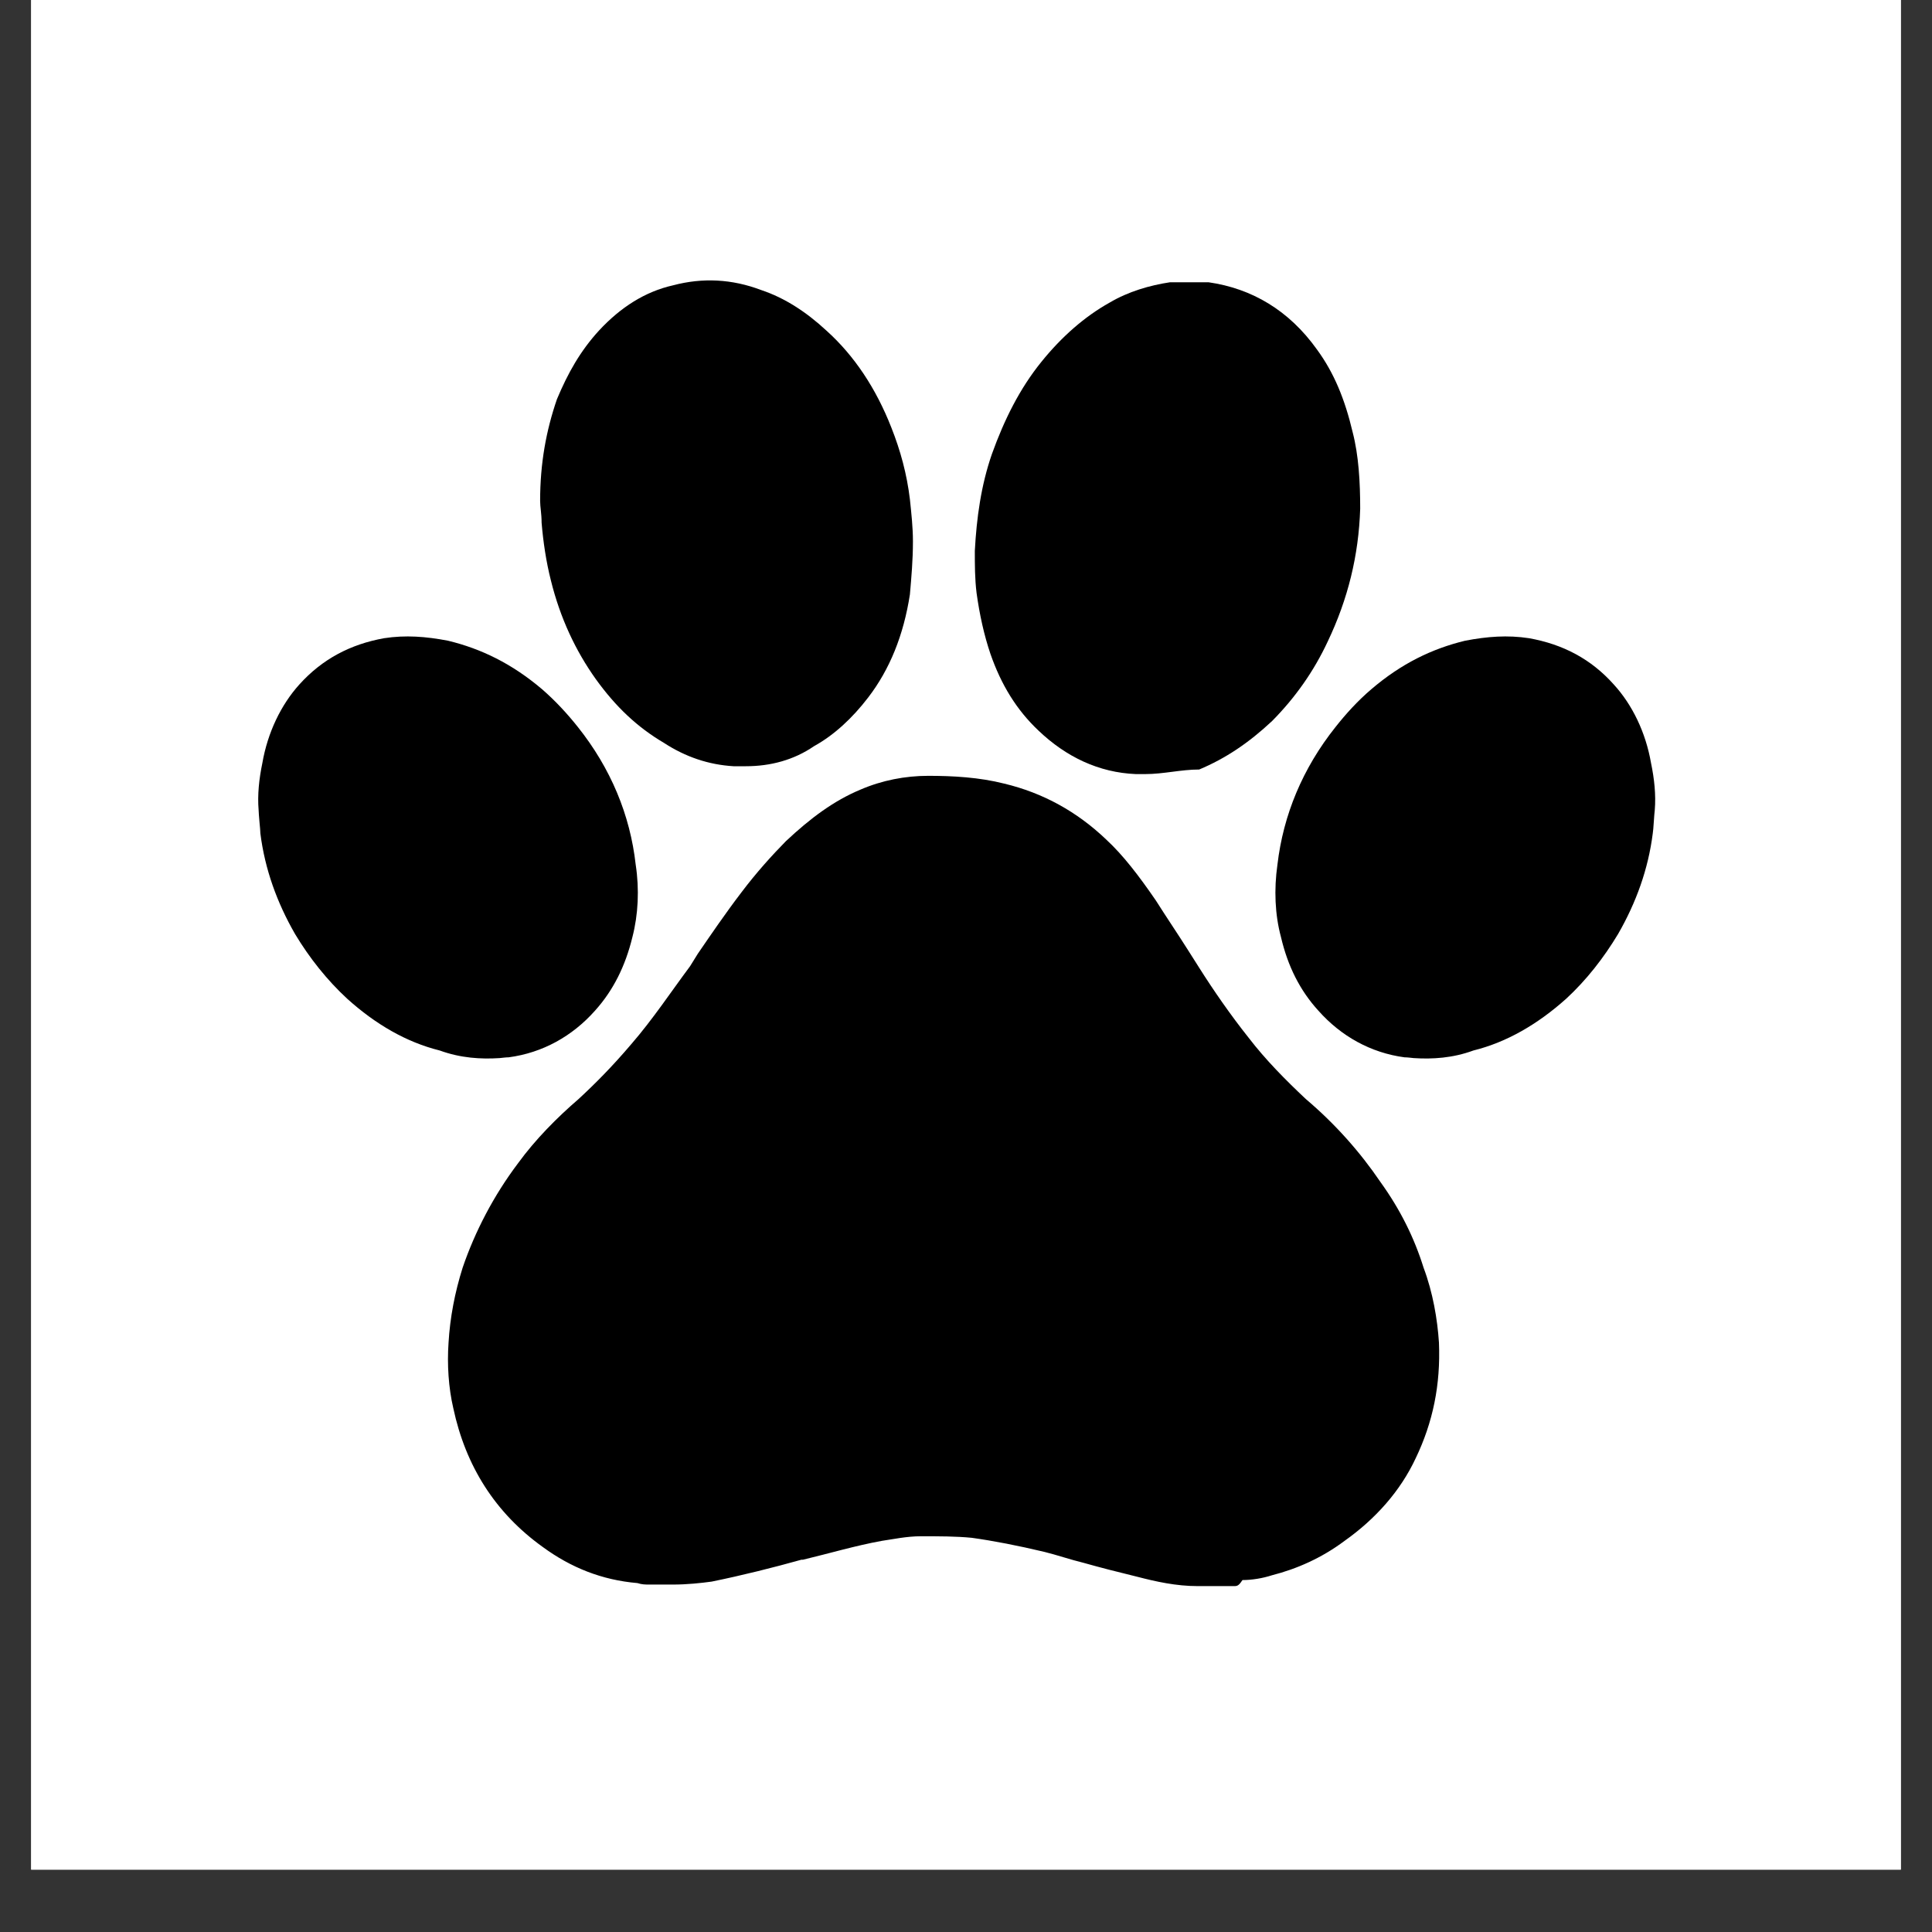
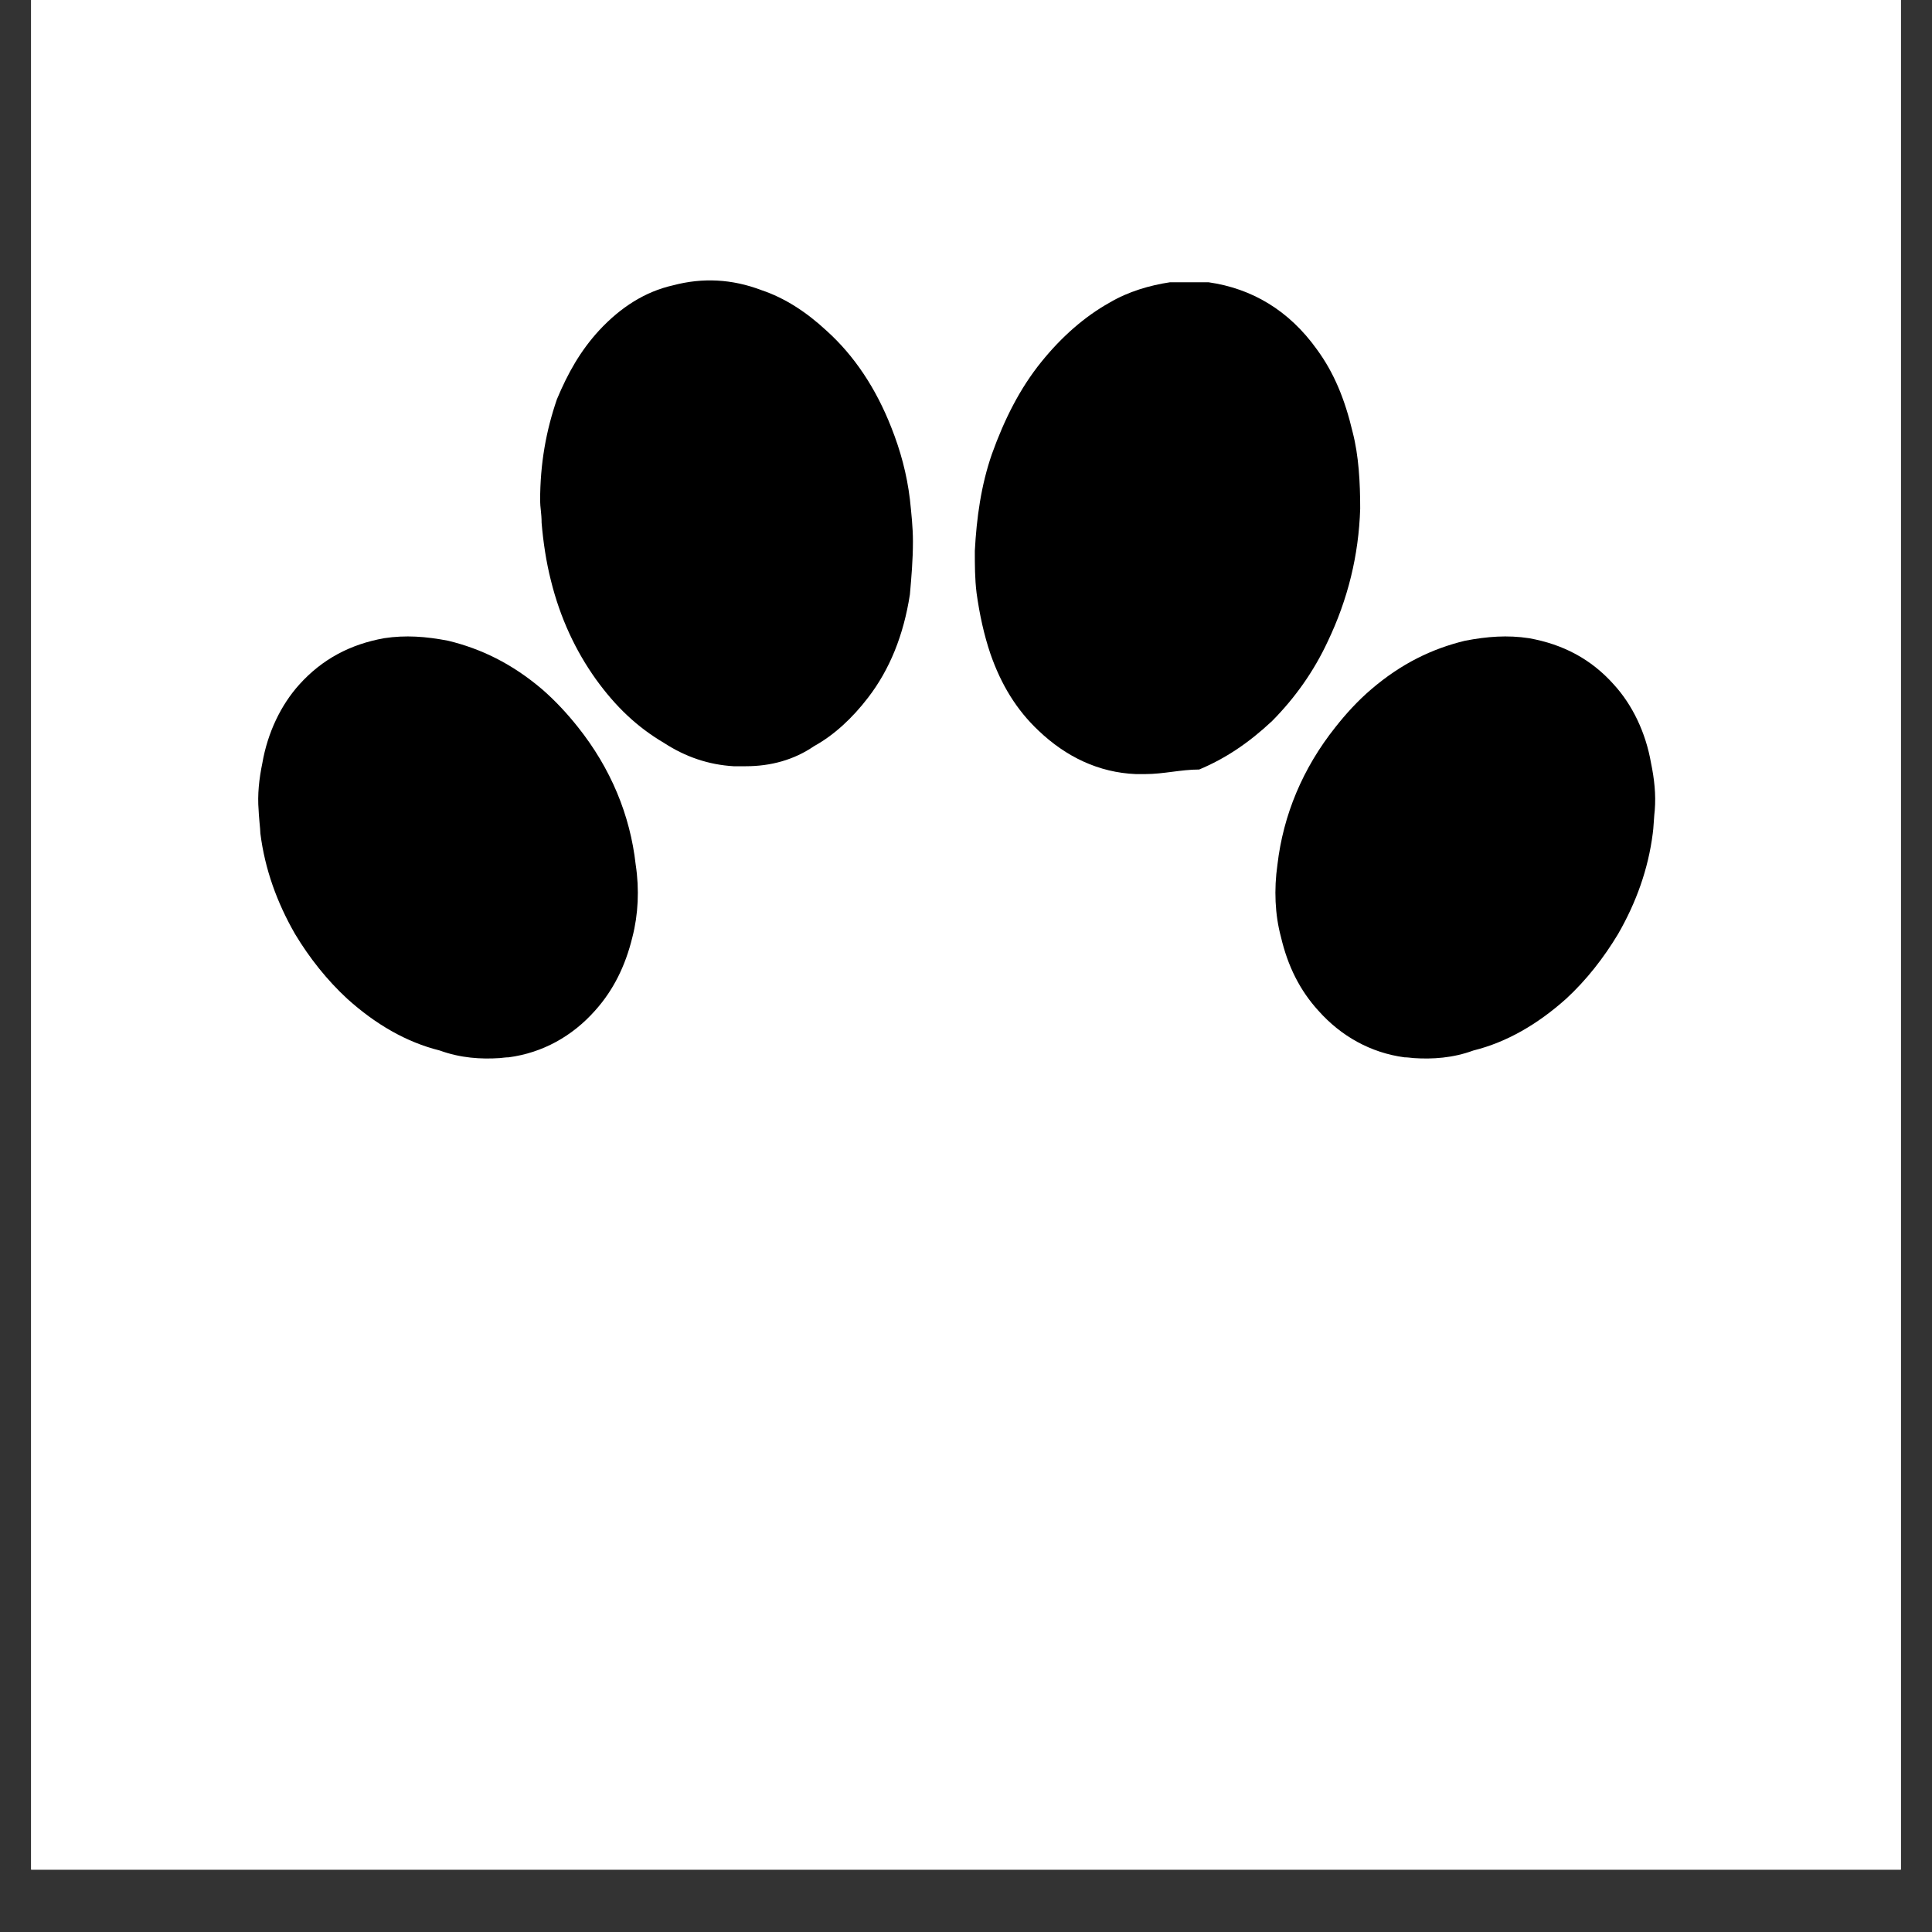
<svg xmlns="http://www.w3.org/2000/svg" width="40" zoomAndPan="magnify" viewBox="0 0 30 30" height="40" preserveAspectRatio="xMidYMid meet" version="1.0">
  <rect x="0" y="0" width="30" height="30" fill="#333333" stroke="none" />
  <defs>
    <clipPath id="7162d4c293">
      <path d="M 0.484 0 L 29.516 0 L 29.516 29.031 L 0.484 29.031 Z M 0.484 0 " clip-rule="nonzero" />
    </clipPath>
    <clipPath id="402aee1d30">
-       <path d="M 9.047 16.395 L 19.211 16.395 L 19.211 22.926 L 9.047 22.926 Z M 9.047 16.395 " clip-rule="nonzero" />
-     </clipPath>
+       </clipPath>
    <clipPath id="c07aeae11b">
      <path d="M 8 4.312 L 15 4.312 L 15 12 L 8 12 Z M 8 4.312 " clip-rule="nonzero" />
    </clipPath>
    <clipPath id="b92d266906">
      <path d="M 15 4.312 L 22 4.312 L 22 13 L 15 13 Z M 15 4.312 " clip-rule="nonzero" />
    </clipPath>
    <clipPath id="648e484cb2">
-       <path d="M 6.914 12.016 L 22.359 12.016 L 22.359 24.629 L 6.914 24.629 Z M 6.914 12.016 " clip-rule="nonzero" />
-     </clipPath>
+       </clipPath>
    <clipPath id="4062004b66">
      <path d="M 19 9 L 25.742 9 L 25.742 17 L 19 17 Z M 19 9 " clip-rule="nonzero" />
    </clipPath>
  </defs>
  <g clip-path="url(#7162d4c293)">
    <path fill="#ffffff" d="M 0.484 0 L 29.516 0 L 29.516 29.031 L 0.484 29.031 Z M 0.484 0 " fill-opacity="1" fill-rule="nonzero" />
    <path fill="#ffffff" d="M 0.484 0 L 29.516 0 L 29.516 29.031 L 0.484 29.031 Z M 0.484 0 " fill-opacity="1" fill-rule="nonzero" />
  </g>
  <g clip-path="url(#402aee1d30)">
    <path fill="#ff852e" d="M 13.648 22.031 C 13.496 22.223 13.25 22.328 13 22.359 C 12.863 22.379 12.723 22.379 12.594 22.414 C 12.281 22.5 12.059 22.773 11.746 22.844 C 11.383 22.926 10.977 22.656 10.934 22.305 C 10.902 22.035 11.055 21.777 11.109 21.508 C 11.156 21.27 11.121 21.02 11.18 20.785 C 11.312 20.254 11.926 20.191 12.355 20.441 C 12.551 20.555 12.727 20.703 12.934 20.797 C 13.117 20.883 13.328 20.93 13.492 21.043 C 13.812 21.262 13.887 21.734 13.648 22.031 Z M 10.625 21.203 C 10.586 21.137 10.543 21.078 10.484 21.027 C 10.25 20.809 9.82 20.605 9.48 20.672 C 9.047 20.754 9.543 21.379 9.711 21.504 C 9.887 21.637 10.094 21.73 10.301 21.82 C 10.355 21.844 10.41 21.867 10.469 21.867 C 10.566 21.863 10.648 21.781 10.676 21.695 C 10.707 21.605 10.695 21.508 10.68 21.418 C 10.672 21.344 10.652 21.273 10.625 21.203 Z M 10.898 19.746 C 10.812 19.57 10.648 19.434 10.465 19.348 C 10.336 19.289 10.191 19.254 10.059 19.289 C 9.422 19.453 10.047 20.156 10.309 20.344 C 10.43 20.434 10.594 20.508 10.734 20.449 C 10.805 20.418 10.855 20.367 10.891 20.305 C 10.992 20.137 10.988 19.922 10.898 19.746 Z M 11.219 19.695 C 11.336 19.855 11.496 19.91 11.699 19.855 C 11.898 19.805 12.004 19.68 12.02 19.48 C 12.02 19.406 12.012 19.332 11.988 19.262 C 11.957 19.137 11.918 19.016 11.848 18.906 C 11.781 18.797 11.676 18.703 11.551 18.66 C 11.449 18.629 11.344 18.629 11.242 18.656 C 10.773 18.766 11.016 19.262 11.141 19.547 C 11.16 19.602 11.188 19.648 11.219 19.695 Z M 12.426 20.02 C 12.484 20.105 12.574 20.168 12.66 20.227 C 12.75 20.285 12.84 20.348 12.945 20.379 C 12.969 20.387 12.992 20.391 13.02 20.387 C 13.086 20.375 13.113 20.305 13.129 20.238 C 13.168 20.051 13.164 19.852 13.156 19.656 C 13.152 19.469 13.137 19.266 13.023 19.109 C 12.891 18.922 12.625 18.848 12.441 19.008 C 12.238 19.184 12.289 19.504 12.328 19.738 C 12.344 19.836 12.367 19.938 12.426 20.02 Z M 18.148 18.805 C 17.945 18.508 17.723 18.219 17.422 18.008 C 17.266 17.898 17.074 17.809 16.879 17.824 C 16.625 17.848 16.426 18.039 16.262 18.227 C 16.051 18.465 15.855 18.715 15.676 18.973 C 15.527 19.195 15.383 19.438 15.395 19.699 C 15.402 19.828 15.453 19.961 15.562 20.035 C 15.93 20.297 16.305 19.855 16.664 19.852 C 16.805 19.852 16.93 19.926 17.062 19.957 C 17.301 20.004 17.57 19.992 17.812 19.98 C 17.941 19.977 18.078 19.961 18.191 19.895 C 18.371 19.789 18.441 19.559 18.41 19.359 C 18.379 19.156 18.266 18.977 18.148 18.805 Z M 15.668 18.039 C 15.637 17.938 15.602 17.84 15.562 17.742 C 15.52 17.637 15.465 17.531 15.371 17.461 C 15.273 17.395 15.129 17.379 15.039 17.457 C 15 17.496 14.977 17.547 14.961 17.598 C 14.887 17.805 14.855 18.035 14.934 18.238 C 15.004 18.414 15.219 18.656 15.441 18.59 C 15.699 18.508 15.727 18.25 15.668 18.039 Z M 16.25 17.789 C 16.426 17.895 16.672 17.707 16.746 17.562 C 16.852 17.359 16.859 17.117 16.801 16.895 C 16.773 16.797 16.727 16.695 16.641 16.629 C 16.602 16.605 16.562 16.586 16.516 16.574 C 16.297 16.508 16.141 16.594 16.062 16.785 C 16.062 16.793 16.062 16.797 16.059 16.801 C 15.957 17.09 15.98 17.371 16.125 17.641 C 16.156 17.699 16.191 17.758 16.25 17.789 Z M 17.949 17.758 C 17.98 17.742 18.004 17.719 18.023 17.691 C 18.188 17.496 18.227 17.23 18.219 16.98 C 18.215 16.883 18.203 16.781 18.152 16.695 C 17.98 16.395 17.656 16.527 17.488 16.746 C 17.484 16.754 17.477 16.762 17.473 16.77 C 17.383 16.898 17.344 17.051 17.316 17.203 C 17.301 17.281 17.297 17.359 17.305 17.438 C 17.348 17.703 17.695 17.918 17.949 17.758 Z M 19.113 17.617 C 19.09 17.59 19.062 17.566 19.027 17.555 C 18.965 17.539 18.902 17.574 18.848 17.613 C 18.637 17.758 18.406 17.922 18.266 18.137 C 18.156 18.301 18.254 18.566 18.434 18.66 C 18.531 18.711 18.648 18.703 18.75 18.672 C 18.906 18.629 19.027 18.539 19.109 18.402 C 19.176 18.289 19.195 18.156 19.203 18.027 C 19.211 17.883 19.203 17.73 19.113 17.617 Z M 19.113 17.617 " fill-opacity="1" fill-rule="nonzero" />
  </g>
  <path fill="#000000" d="M 7.758 16.43 C 7.805 16.426 7.852 16.418 7.898 16.418 C 8.426 16.348 8.887 16.09 9.238 15.695 C 9.523 15.379 9.711 15 9.82 14.551 C 9.91 14.203 9.93 13.812 9.871 13.426 C 9.785 12.656 9.484 11.93 8.973 11.289 C 8.812 11.086 8.625 10.883 8.418 10.703 C 7.949 10.305 7.473 10.074 6.957 9.949 C 6.613 9.883 6.297 9.859 5.965 9.91 C 5.441 10.004 5.004 10.234 4.648 10.629 C 4.363 10.945 4.156 11.375 4.074 11.848 C 4.023 12.094 3.996 12.34 4.016 12.582 L 4.02 12.652 C 4.027 12.727 4.031 12.801 4.039 12.871 L 4.043 12.941 C 4.113 13.496 4.301 14.016 4.582 14.504 C 4.805 14.875 5.078 15.219 5.391 15.508 C 5.832 15.906 6.312 16.184 6.828 16.312 C 7.152 16.43 7.469 16.449 7.758 16.43 " fill-opacity="1" fill-rule="nonzero" />
  <g clip-path="url(#c07aeae11b)">
    <path fill="#000000" d="M 8.555 9.016 C 8.699 9.598 8.938 10.105 9.25 10.543 C 9.562 10.977 9.898 11.293 10.309 11.535 C 10.645 11.754 11.004 11.875 11.391 11.898 L 11.582 11.898 C 11.965 11.898 12.328 11.801 12.641 11.586 C 12.953 11.414 13.238 11.148 13.48 10.832 C 13.816 10.395 14.031 9.863 14.129 9.23 C 14.152 8.965 14.176 8.699 14.176 8.406 C 14.176 8.191 14.152 7.973 14.129 7.754 C 14.082 7.363 13.984 7 13.84 6.637 C 13.602 6.031 13.266 5.523 12.832 5.133 C 12.52 4.844 12.184 4.625 11.82 4.504 C 11.367 4.332 10.91 4.309 10.453 4.43 C 10.02 4.527 9.637 4.77 9.301 5.133 C 9.012 5.449 8.82 5.789 8.648 6.199 C 8.48 6.688 8.387 7.195 8.387 7.777 C 8.387 7.875 8.41 7.973 8.41 8.117 C 8.434 8.406 8.48 8.723 8.555 9.016 " fill-opacity="1" fill-rule="nonzero" />
  </g>
  <g clip-path="url(#b92d266906)">
    <path fill="#000000" d="M 15.379 10.152 C 15.547 10.637 15.789 11.027 16.125 11.344 C 16.555 11.754 17.062 11.996 17.637 12.02 L 17.781 12.02 C 18.07 12.02 18.336 11.949 18.621 11.949 C 19.031 11.777 19.391 11.535 19.754 11.195 C 20.113 10.832 20.402 10.422 20.617 9.961 C 20.93 9.305 21.098 8.625 21.121 7.898 C 21.121 7.488 21.098 7.074 21.004 6.711 C 20.883 6.199 20.715 5.789 20.449 5.426 C 20.016 4.82 19.441 4.48 18.766 4.383 C 18.742 4.383 18.742 4.383 18.719 4.383 L 18.168 4.383 C 17.855 4.43 17.52 4.527 17.23 4.699 C 16.844 4.914 16.484 5.23 16.172 5.617 C 15.836 6.031 15.594 6.516 15.402 7.051 C 15.234 7.535 15.164 8.043 15.137 8.555 C 15.137 8.773 15.137 8.988 15.164 9.207 C 15.211 9.547 15.281 9.863 15.379 10.152 " fill-opacity="1" fill-rule="nonzero" />
  </g>
  <g clip-path="url(#648e484cb2)">
    <path fill="#000000" d="M 21.434 18.352 C 21.121 17.891 20.734 17.453 20.277 17.066 C 19.965 16.773 19.652 16.457 19.391 16.117 C 19.102 15.754 18.836 15.367 18.621 15.027 L 18.453 14.762 C 18.285 14.496 18.117 14.25 17.949 13.984 C 17.684 13.598 17.441 13.281 17.18 13.039 C 16.723 12.602 16.195 12.312 15.594 12.168 C 15.207 12.07 14.801 12.047 14.414 12.047 C 14.055 12.047 13.695 12.117 13.359 12.262 C 12.949 12.434 12.59 12.699 12.203 13.062 C 11.988 13.281 11.746 13.547 11.508 13.863 C 11.266 14.18 11.051 14.496 10.836 14.809 L 10.715 15.004 C 10.426 15.391 10.137 15.828 9.801 16.215 C 9.512 16.555 9.25 16.82 8.984 17.066 C 8.648 17.355 8.312 17.695 8.047 18.059 C 7.664 18.566 7.375 19.125 7.184 19.684 C 7.062 20.07 6.988 20.461 6.965 20.848 C 6.941 21.188 6.965 21.551 7.039 21.867 C 7.23 22.762 7.688 23.492 8.43 24.023 C 8.863 24.34 9.344 24.535 9.898 24.582 C 9.969 24.605 10.02 24.605 10.09 24.605 L 10.449 24.605 C 10.668 24.605 10.883 24.582 11.051 24.559 C 11.531 24.461 12.012 24.34 12.445 24.219 L 12.469 24.219 C 12.879 24.121 13.285 24 13.695 23.926 C 13.863 23.902 14.078 23.855 14.297 23.855 C 14.582 23.855 14.848 23.855 15.09 23.879 C 15.426 23.926 15.809 24 16.219 24.098 C 16.41 24.145 16.625 24.219 16.82 24.266 C 17.082 24.34 17.371 24.414 17.66 24.484 C 17.949 24.559 18.262 24.629 18.598 24.629 L 19.172 24.629 C 19.223 24.629 19.246 24.605 19.293 24.535 C 19.438 24.535 19.605 24.508 19.75 24.461 C 20.133 24.363 20.52 24.195 20.879 23.926 C 21.359 23.586 21.746 23.152 21.984 22.641 C 22.25 22.086 22.371 21.504 22.344 20.848 C 22.32 20.484 22.25 20.07 22.105 19.684 C 21.961 19.223 21.746 18.785 21.434 18.352 " fill-opacity="1" fill-rule="nonzero" />
  </g>
  <g clip-path="url(#4062004b66)">
    <path fill="#000000" d="M 25.637 11.848 C 25.555 11.375 25.348 10.945 25.059 10.629 C 24.707 10.234 24.27 10.004 23.742 9.91 C 23.41 9.859 23.094 9.883 22.75 9.949 C 22.234 10.074 21.758 10.305 21.293 10.703 C 21.082 10.883 20.898 11.086 20.738 11.289 C 20.227 11.93 19.926 12.656 19.836 13.426 C 19.781 13.812 19.797 14.203 19.891 14.551 C 19.996 15 20.184 15.379 20.473 15.695 C 20.824 16.09 21.285 16.348 21.809 16.418 C 21.859 16.418 21.906 16.426 21.953 16.43 C 22.242 16.449 22.559 16.43 22.879 16.312 C 23.395 16.184 23.875 15.906 24.32 15.508 C 24.633 15.219 24.902 14.875 25.125 14.504 C 25.406 14.016 25.594 13.496 25.664 12.941 L 25.672 12.871 C 25.676 12.801 25.684 12.727 25.688 12.652 L 25.695 12.582 C 25.715 12.34 25.688 12.094 25.637 11.848 " fill-opacity="1" fill-rule="nonzero" />
  </g>
</svg>